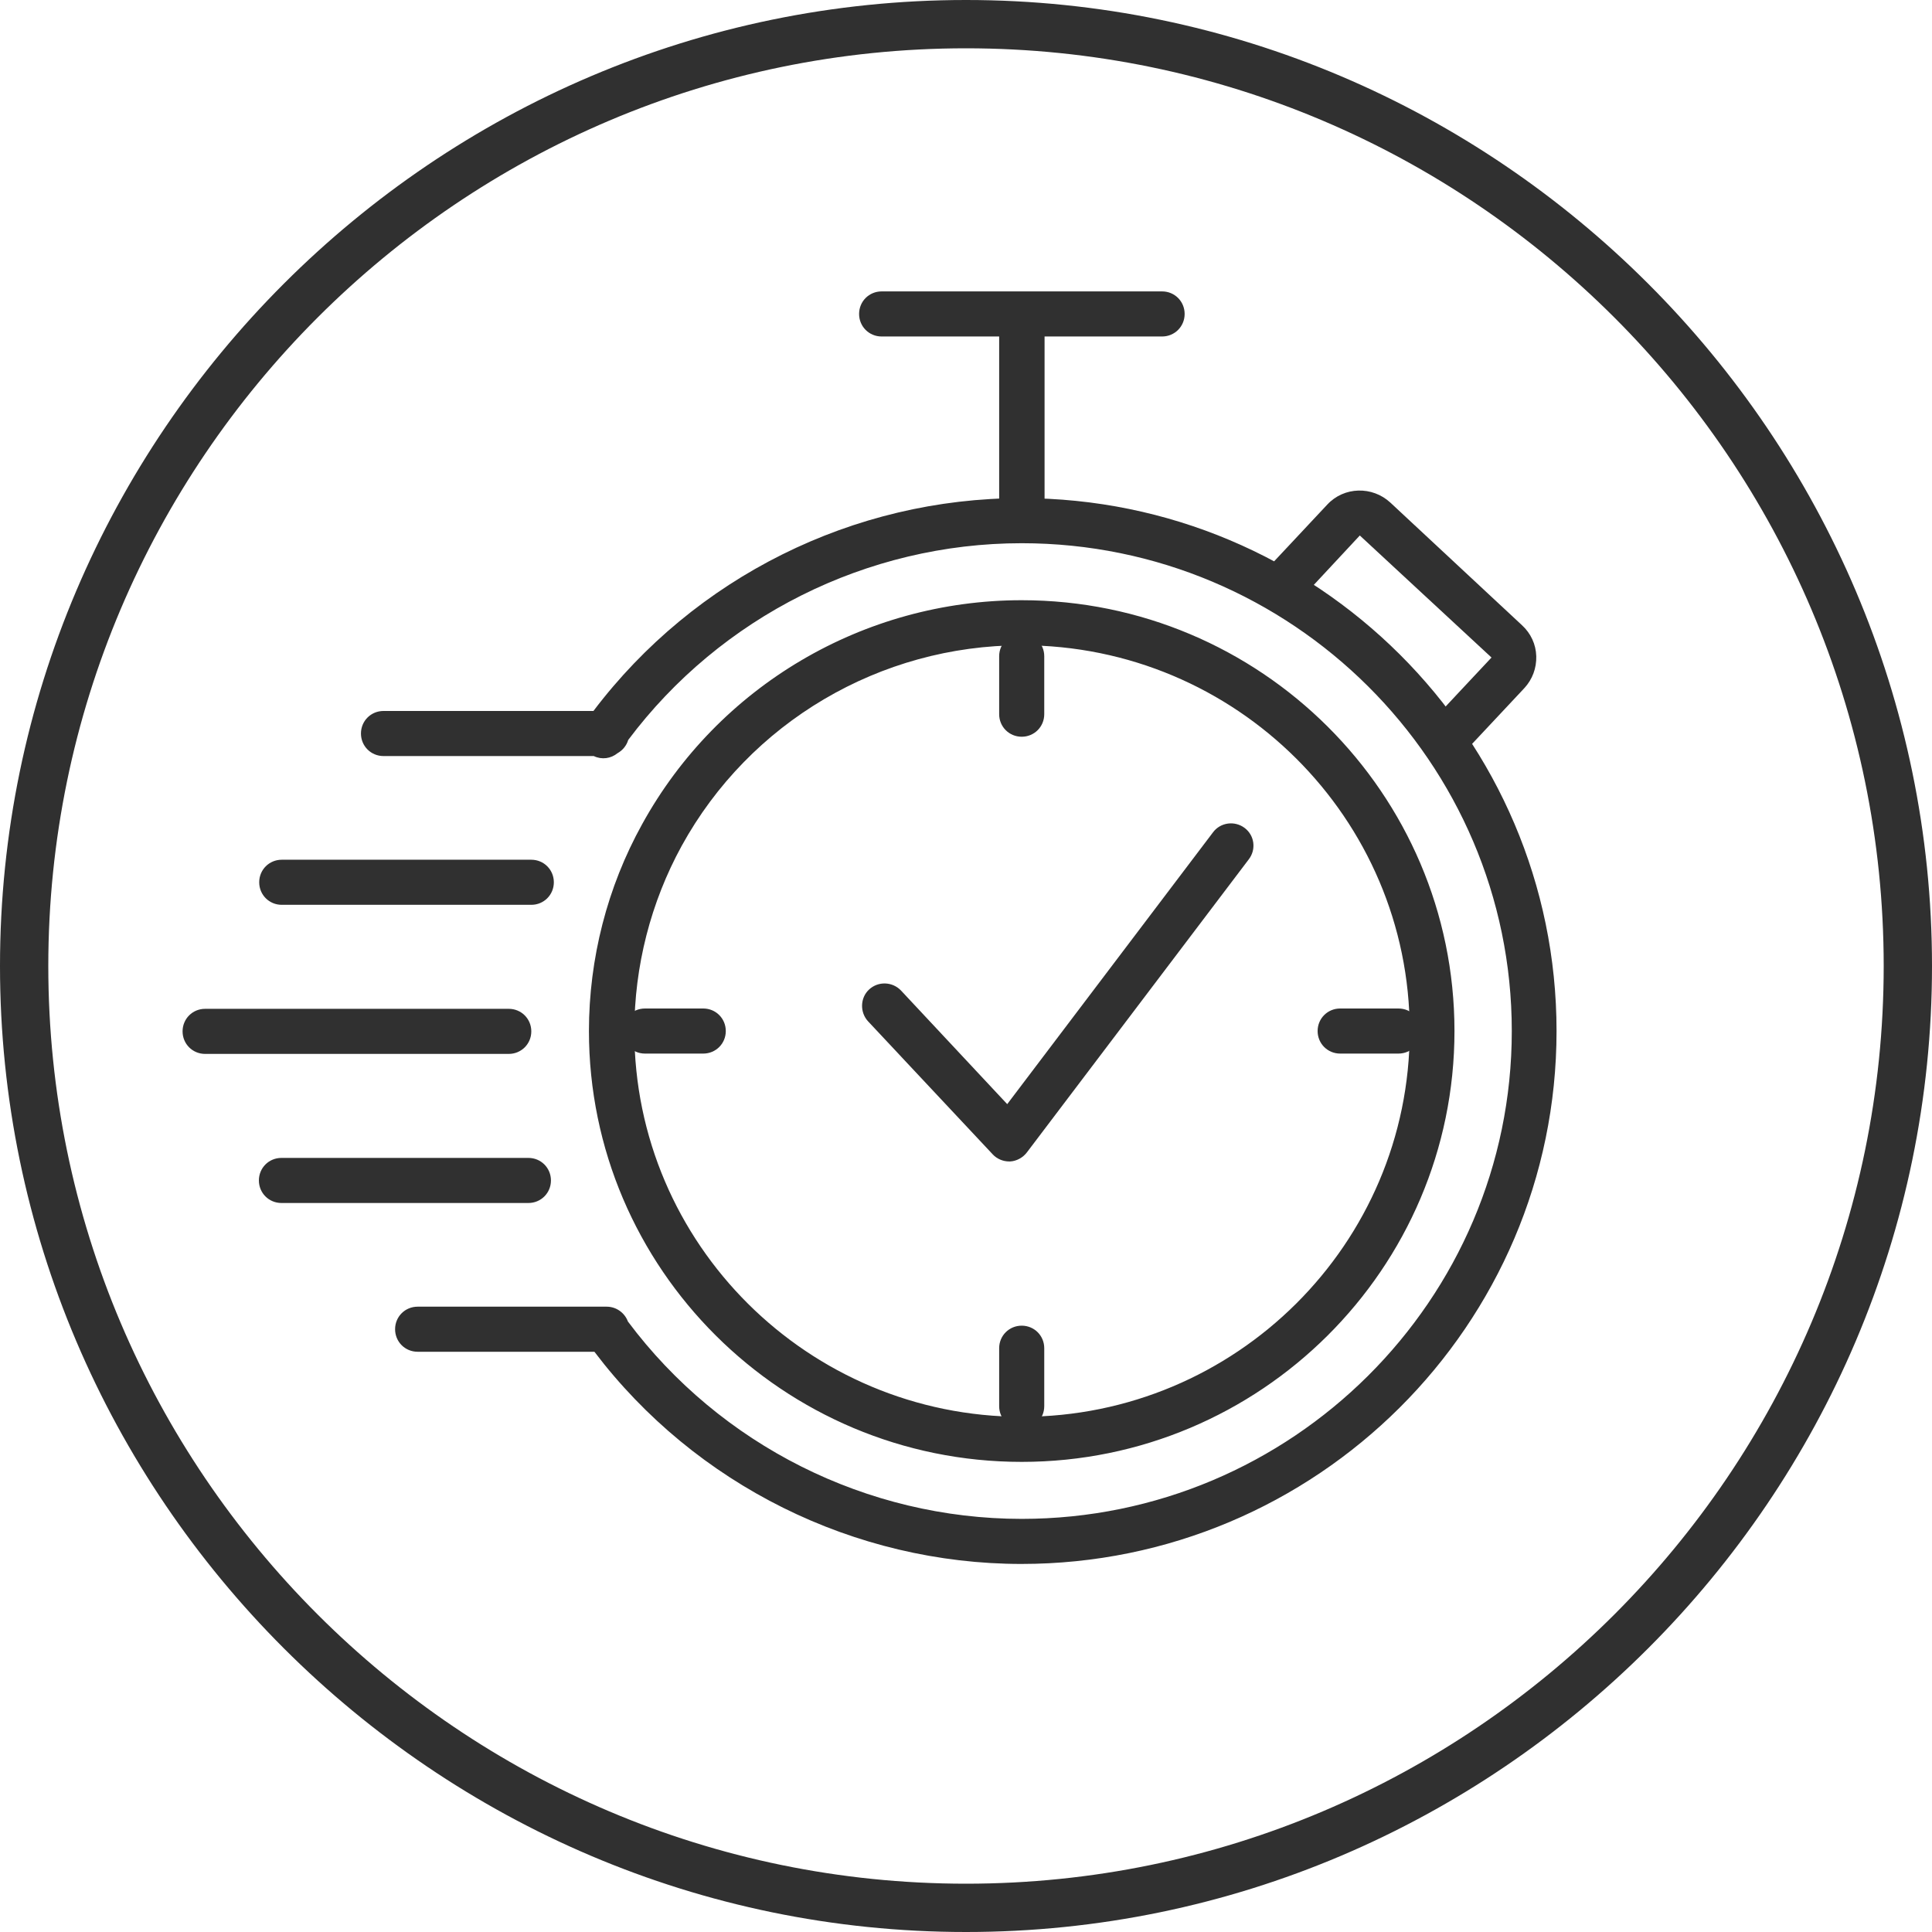
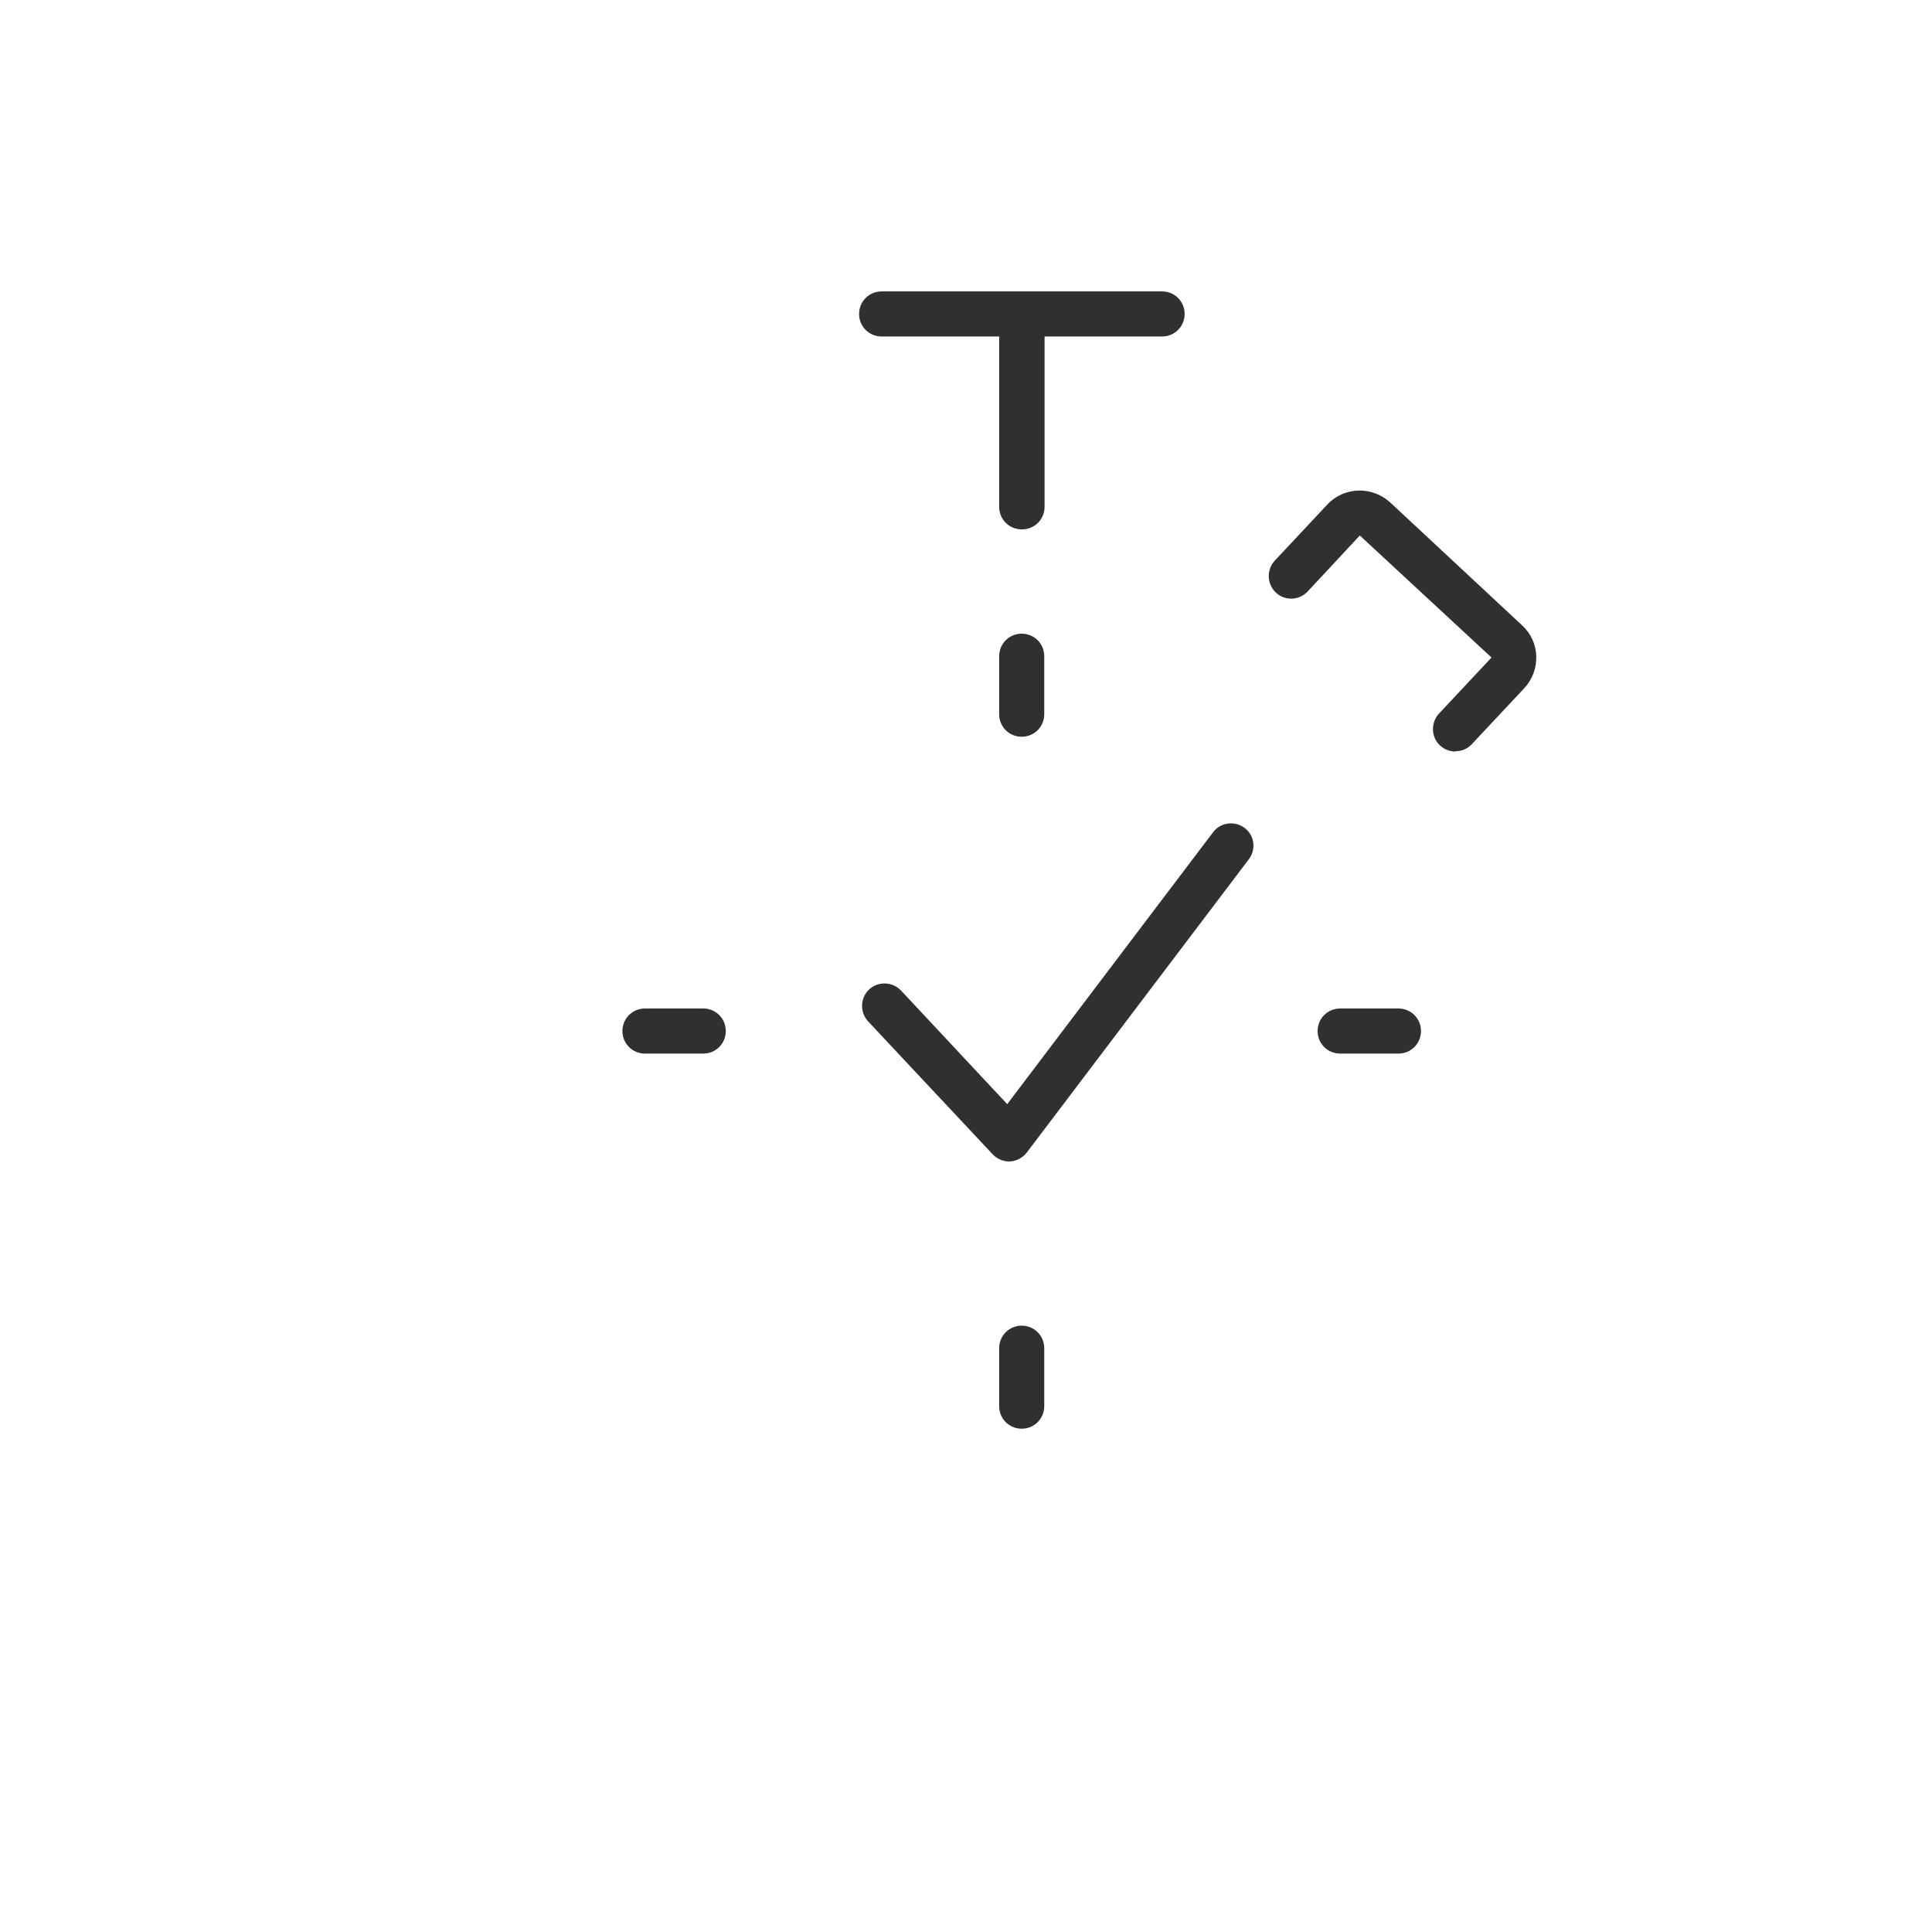
<svg xmlns="http://www.w3.org/2000/svg" id="Layer_2" viewBox="0 0 60 60">
  <defs>
    <style>.cls-1{fill:#303030;}</style>
  </defs>
  <g id="Layer_1-2">
    <g>
-       <path class="cls-1" d="m30,0C13.5,0,0,13.5,0,30s13.5,30,30,30,30-13.5,30-30S46.5,0,30,0Zm0,58.5c-15.7,0-28.5-12.8-28.5-28.5S14.3,1.5,30,1.5s28.5,12.8,28.5,28.5-12.8,28.5-28.5,28.5Z" />
      <g>
        <path class="cls-1" d="m31.34,36.07c-.19,0-.38-.08-.51-.22l-3.87-4.13c-.26-.28-.25-.73.03-.99.28-.26.72-.25.99.03l3.3,3.53,6.39-8.44c.23-.31.67-.37.98-.14.31.23.37.67.13.98l-6.89,9.1c-.12.16-.32.27-.52.28-.01,0-.02,0-.04,0Zm13.86-12.73c-.17,0-.34-.06-.48-.19-.28-.26-.29-.71-.03-.99l1.63-1.74-4.09-3.79-1.62,1.74c-.26.28-.71.3-.99.03-.28-.27-.29-.71-.03-.99l1.63-1.74c.52-.56,1.4-.58,1.96-.06l4.09,3.81c.27.25.43.59.44.96.01.37-.12.72-.37.99l-1.63,1.74c-.14.15-.32.22-.51.22Z" />
        <path class="cls-1" d="m31.73,44.37c-.39,0-.7-.31-.7-.7v-1.8c0-.39.31-.7.7-.7s.7.31.7.7v1.8c0,.39-.31.7-.7.7Zm11.7-11.65h-1.81c-.39,0-.7-.31-.7-.7s.31-.7.7-.7h1.81c.39,0,.7.31.7.7s-.31.7-.7.7Zm-21.59,0h-1.81c-.39,0-.7-.31-.7-.7s.31-.7.7-.7h1.81c.39,0,.7.31.7.7s-.31.7-.7.7Zm9.89-9.84c-.39,0-.7-.31-.7-.7v-1.8c0-.39.31-.7.7-.7s.7.31.7.7v1.8c0,.39-.31.7-.7.7Zm0-6.44c-.39,0-.7-.31-.7-.7v-5.29h-3.65c-.39,0-.7-.31-.7-.7s.31-.7.7-.7h8.71c.39,0,.7.31.7.7s-.31.7-.7.7h-3.65v5.29c0,.39-.31.7-.7.7Z" />
-         <path class="cls-1" d="m31.73,48.57c-5.2,0-10.14-2.46-13.27-6.59h-5.49c-.39,0-.7-.31-.7-.7s.31-.7.7-.7h5.87c.3,0,.56.19.66.46,2.87,3.84,7.42,6.13,12.23,6.13,8.39,0,15.22-6.8,15.22-15.15s-6.83-15.15-15.22-15.15c-4.81,0-9.35,2.28-12.22,6.11-.05.17-.17.32-.33.41-.21.17-.49.21-.74.09h-6.53c-.39,0-.7-.31-.7-.7s.31-.7.7-.7h6.52c3.14-4.15,8.07-6.61,13.29-6.61,9.17,0,16.62,7.42,16.62,16.55s-7.46,16.55-16.62,16.55Zm0-3.17c-7.41,0-13.44-6-13.44-13.38,0-2.25.57-4.47,1.65-6.42,2.36-4.29,6.88-6.96,11.79-6.96,7.41,0,13.44,6,13.44,13.38s-6.03,13.38-13.44,13.38Zm0-25.36c-4.4,0-8.45,2.39-10.56,6.23-.96,1.75-1.47,3.74-1.47,5.75,0,6.61,5.4,11.98,12.04,11.98s12.04-5.37,12.04-11.98-5.4-11.98-12.04-11.98Zm-15.32,17.32h-7.67c-.39,0-.7-.31-.7-.7s.31-.7.7-.7h7.67c.39,0,.7.31.7.7s-.31.7-.7.7Zm-.61-4.63H6.37c-.39,0-.7-.31-.7-.7s.31-.7.7-.7h9.43c.39,0,.7.31.7.7s-.31.7-.7.7Zm.7-4.63h-7.75c-.39,0-.7-.31-.7-.7s.31-.7.7-.7h7.75c.39,0,.7.31.7.7s-.31.7-.7.7Z" />
      </g>
    </g>
  </g>
</svg>